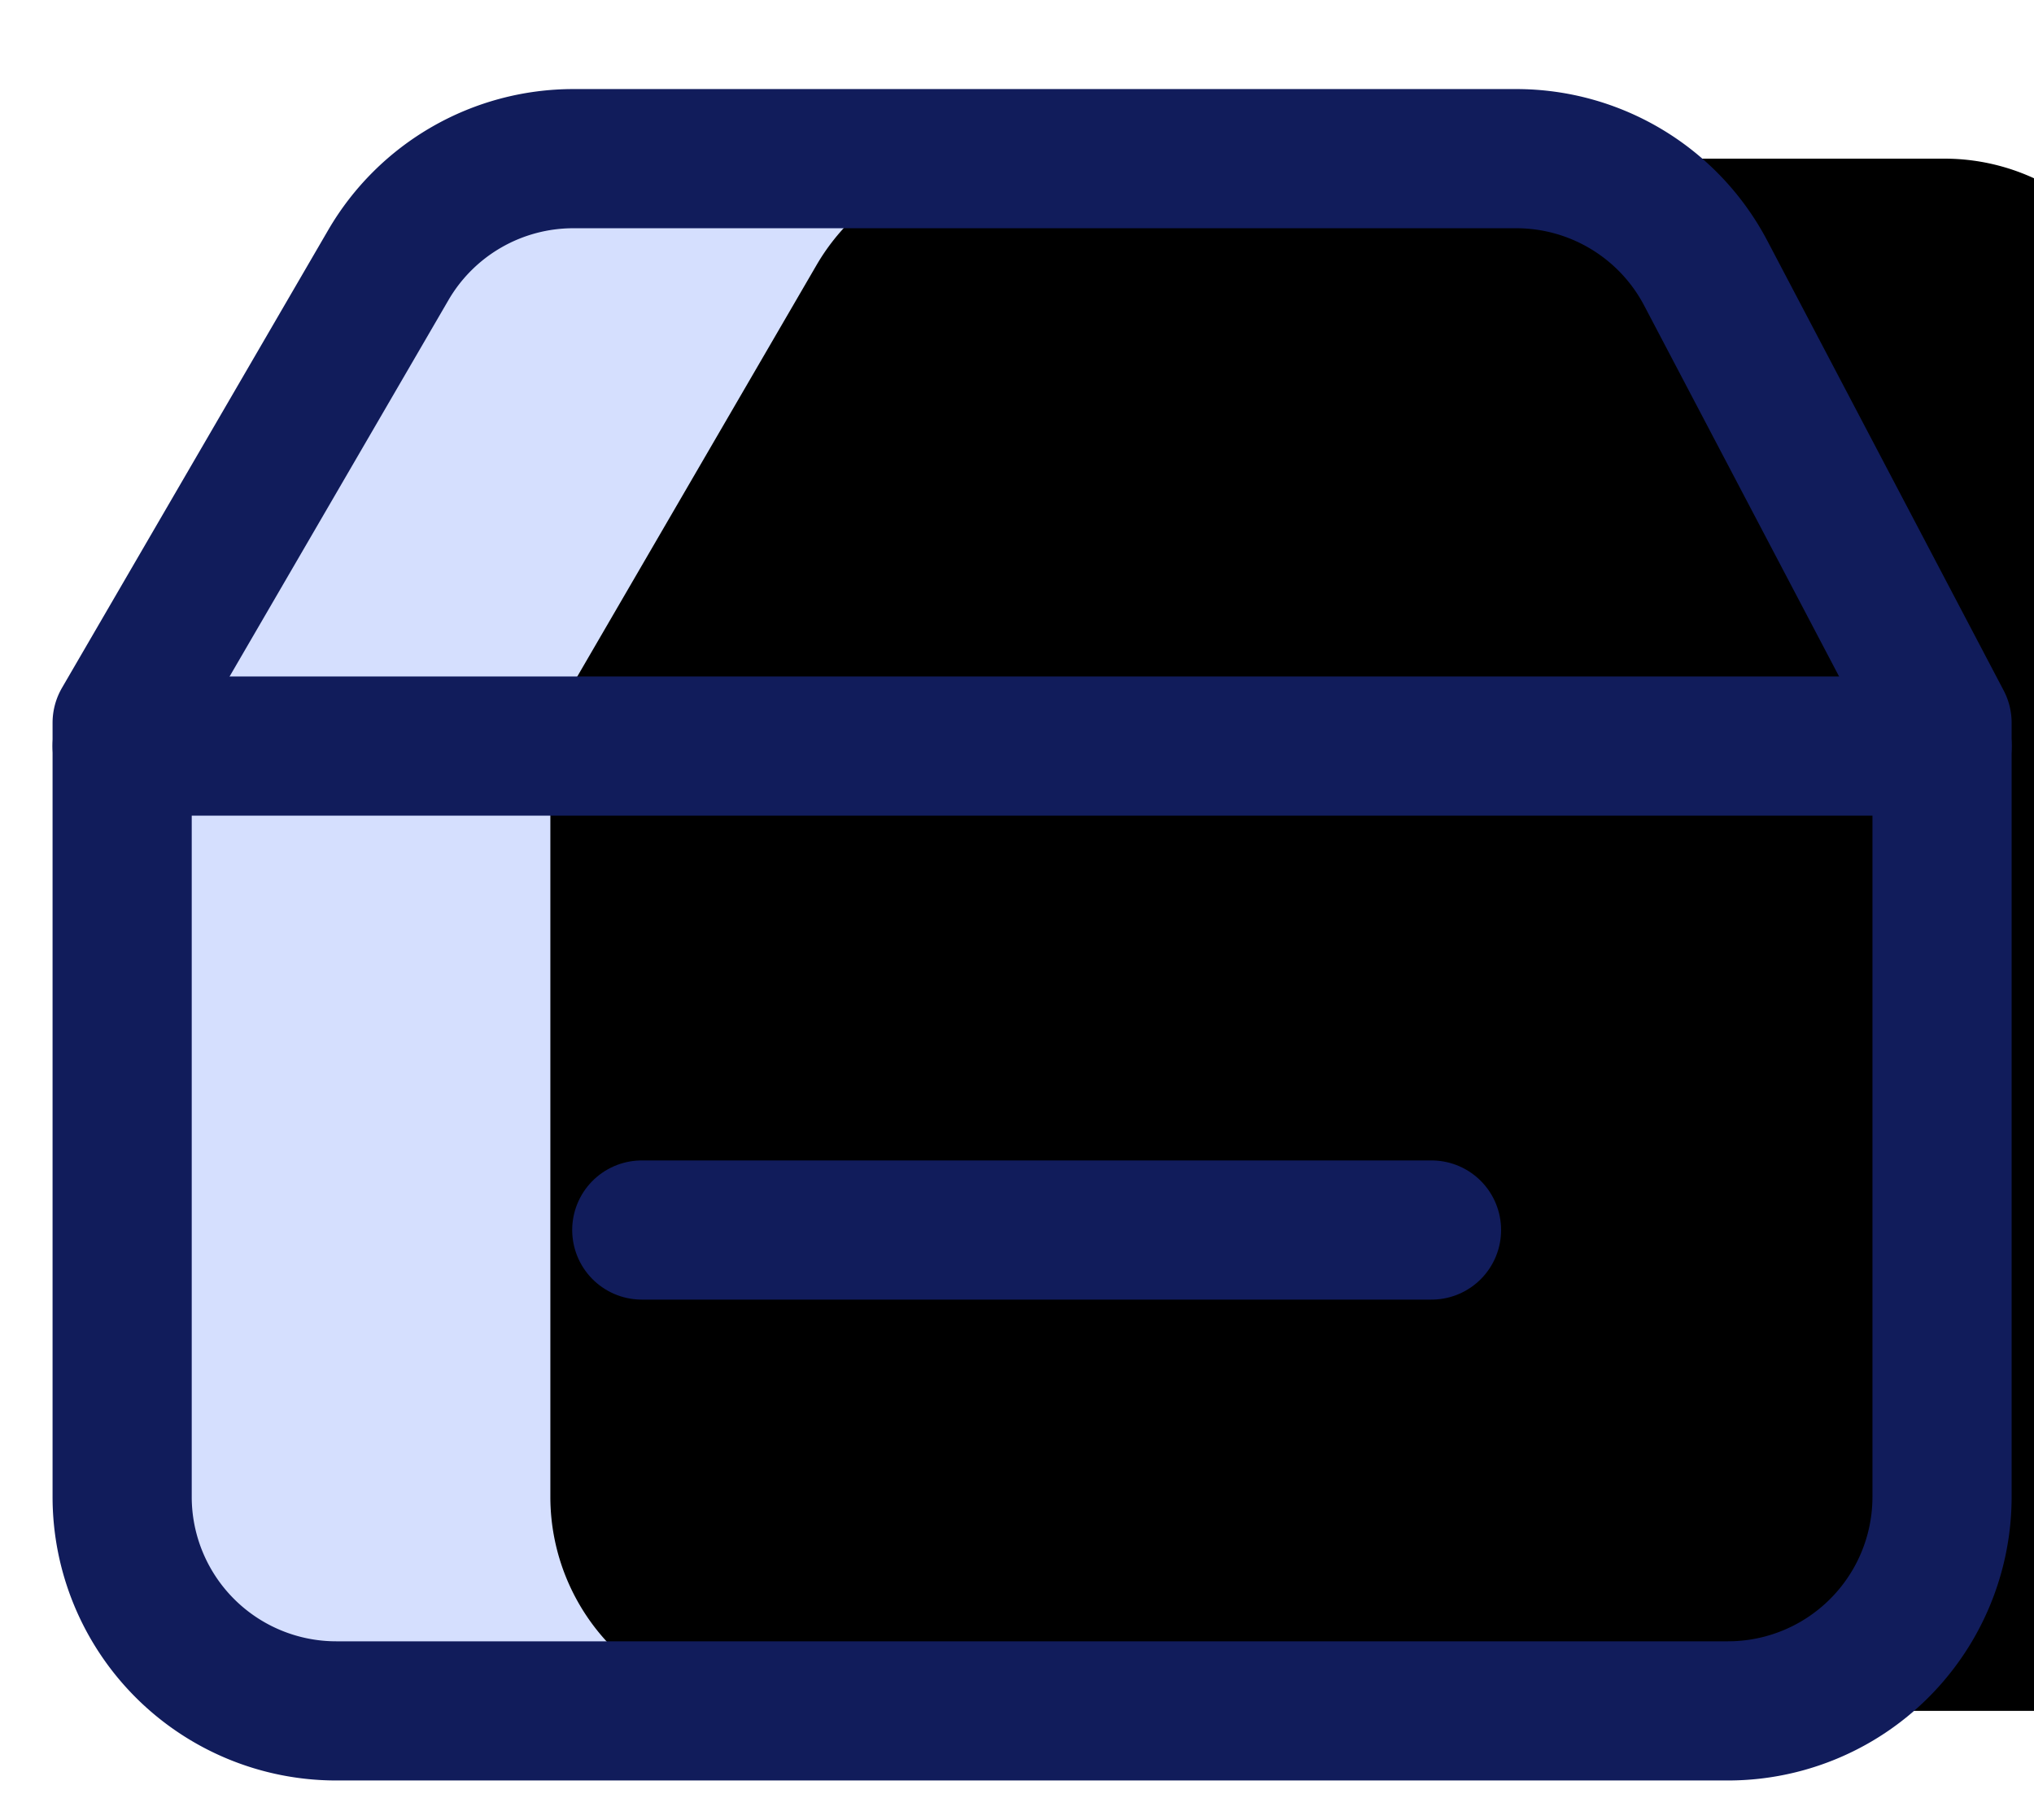
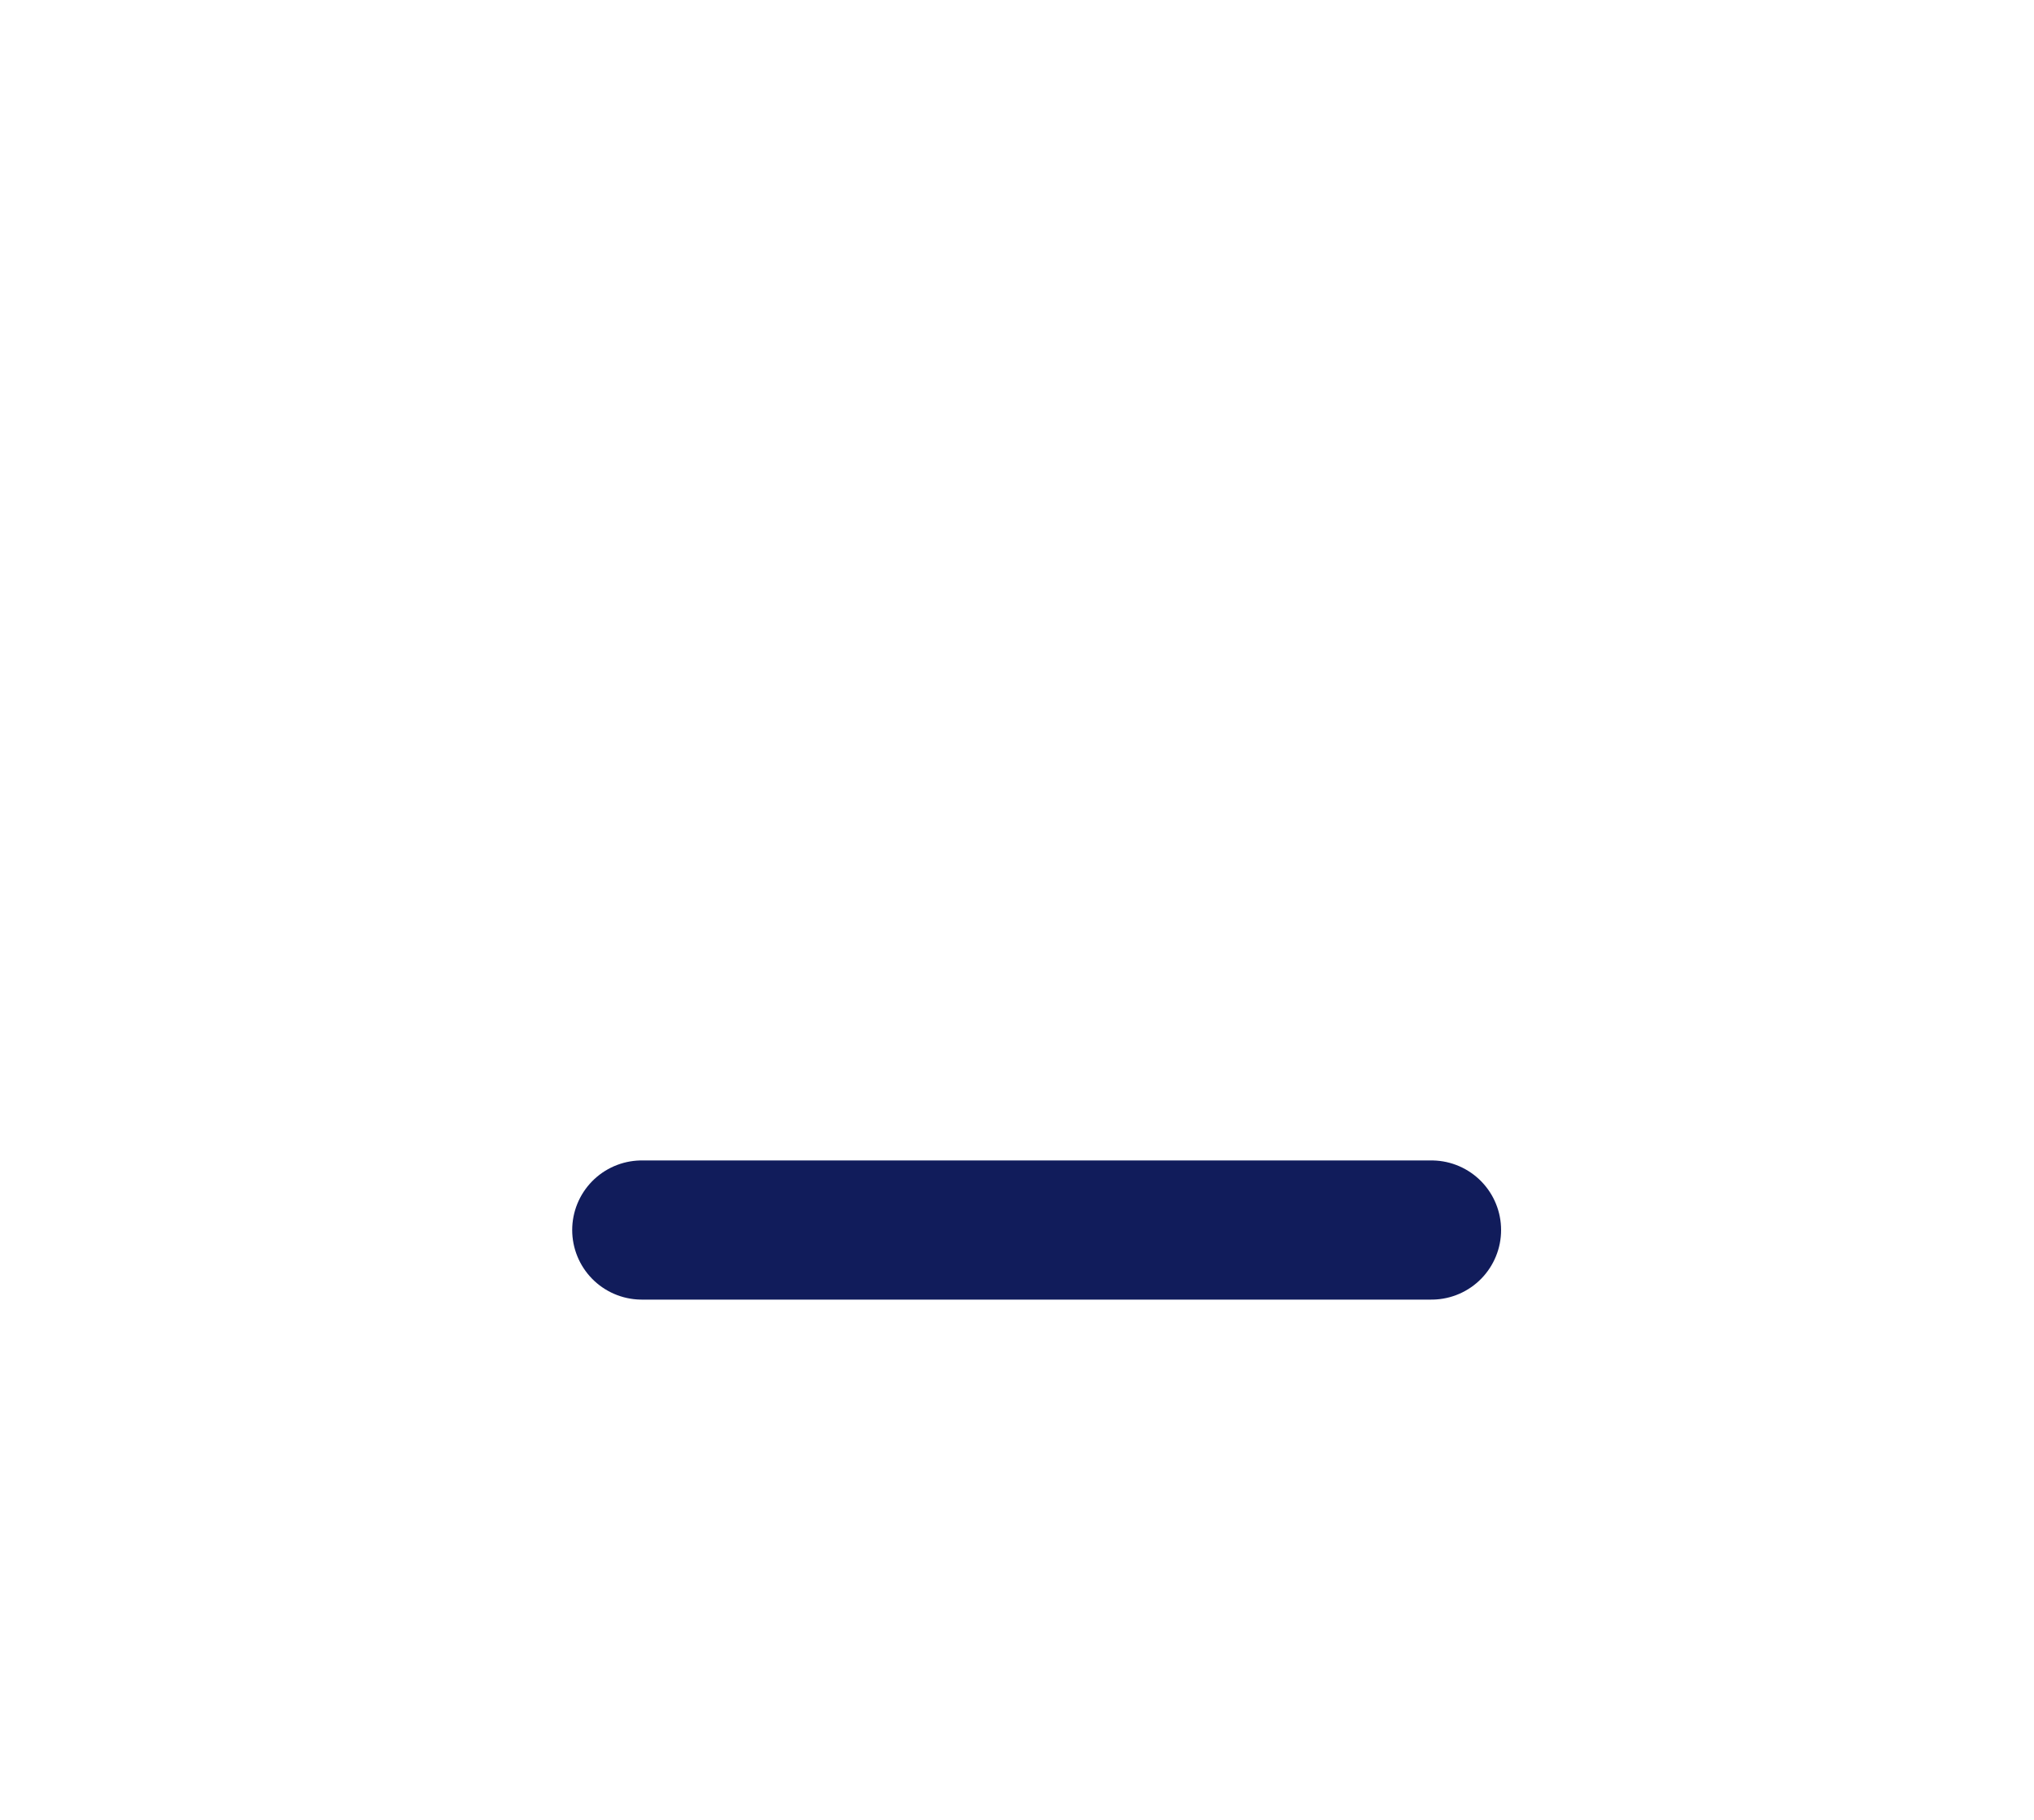
<svg xmlns="http://www.w3.org/2000/svg" xmlns:xlink="http://www.w3.org/1999/xlink" width="19" height="17" viewBox="0 0 19 17">
  <defs>
    <filter x="-15.6%" y="-18.3%" width="131.2%" height="136.6%" filterUnits="objectBoundingBox" id="ujntx2fy6b">
      <feOffset dx="4" in="SourceAlpha" result="shadowOffsetInner1" />
      <feComposite in="shadowOffsetInner1" in2="SourceAlpha" operator="arithmetic" k2="-1" k3="1" result="shadowInnerInner1" />
      <feColorMatrix values="0 0 0 0 1 0 0 0 0 1 0 0 0 0 1 0 0 0 0.7 0" in="shadowInnerInner1" />
    </filter>
    <filter x="-15.6%" y="-171.9%" width="131.2%" height="443.7%" filterUnits="objectBoundingBox" id="3bl3do40od">
      <feOffset dx="4" in="SourceAlpha" result="shadowOffsetInner1" />
      <feComposite in="shadowOffsetInner1" in2="SourceAlpha" operator="arithmetic" k2="-1" k3="1" result="shadowInnerInner1" />
      <feColorMatrix values="0 0 0 0 1 0 0 0 0 1 0 0 0 0 1 0 0 0 0.7 0" in="shadowInnerInner1" />
    </filter>
    <filter x="-32.3%" y="-171.9%" width="154.4%" height="443.7%" filterUnits="objectBoundingBox" id="l394nsljjf">
      <feOffset dx="4" in="SourceAlpha" result="shadowOffsetInner1" />
      <feComposite in="shadowOffsetInner1" in2="SourceAlpha" operator="arithmetic" k2="-1" k3="1" result="shadowInnerInner1" />
      <feColorMatrix values="0 0 0 0 1 0 0 0 0 1 0 0 0 0 1 0 0 0 0.7 0" in="shadowInnerInner1" />
    </filter>
-     <path d="M14.793 1.07 17 5.27v7.23a2 2 0 0 1-2 2H2a2 2 0 0 1-2-2V5.27L2.486.995A2 2 0 0 1 4.215 0h8.808a2 2 0 0 1 1.77 1.07z" id="wyhvdcxv8a" />
-     <path d="M0 5.487h17" id="6ggqmhd3vc" />
    <path d="M4.854 10.008h7.377" id="p7plxncvfe" />
  </defs>
  <g fill="none" fill-rule="evenodd" stroke-linecap="round" stroke-linejoin="round">
    <g transform="translate(1.141 1.482)">
      <use fill="#D5DFFE" xlink:href="#wyhvdcxv8a" />
      <use fill="#000" filter="url(#ujntx2fy6b)" xlink:href="#wyhvdcxv8a" />
      <use stroke="#111C5B" stroke-width="1.3" xlink:href="#wyhvdcxv8a" />
    </g>
    <g transform="translate(1.141 1.482)">
      <use fill="#D5DFFE" xlink:href="#6ggqmhd3vc" />
      <use fill="#000" filter="url(#3bl3do40od)" xlink:href="#6ggqmhd3vc" />
      <use stroke="#111C5B" stroke-width="1.3" xlink:href="#6ggqmhd3vc" />
    </g>
    <g transform="translate(1.141 1.482)">
      <use fill="#D5DFFE" xlink:href="#p7plxncvfe" />
      <use fill="#000" filter="url(#l394nsljjf)" xlink:href="#p7plxncvfe" />
      <use stroke="#111C5B" stroke-width="1.3" xlink:href="#p7plxncvfe" />
    </g>
  </g>
</svg>